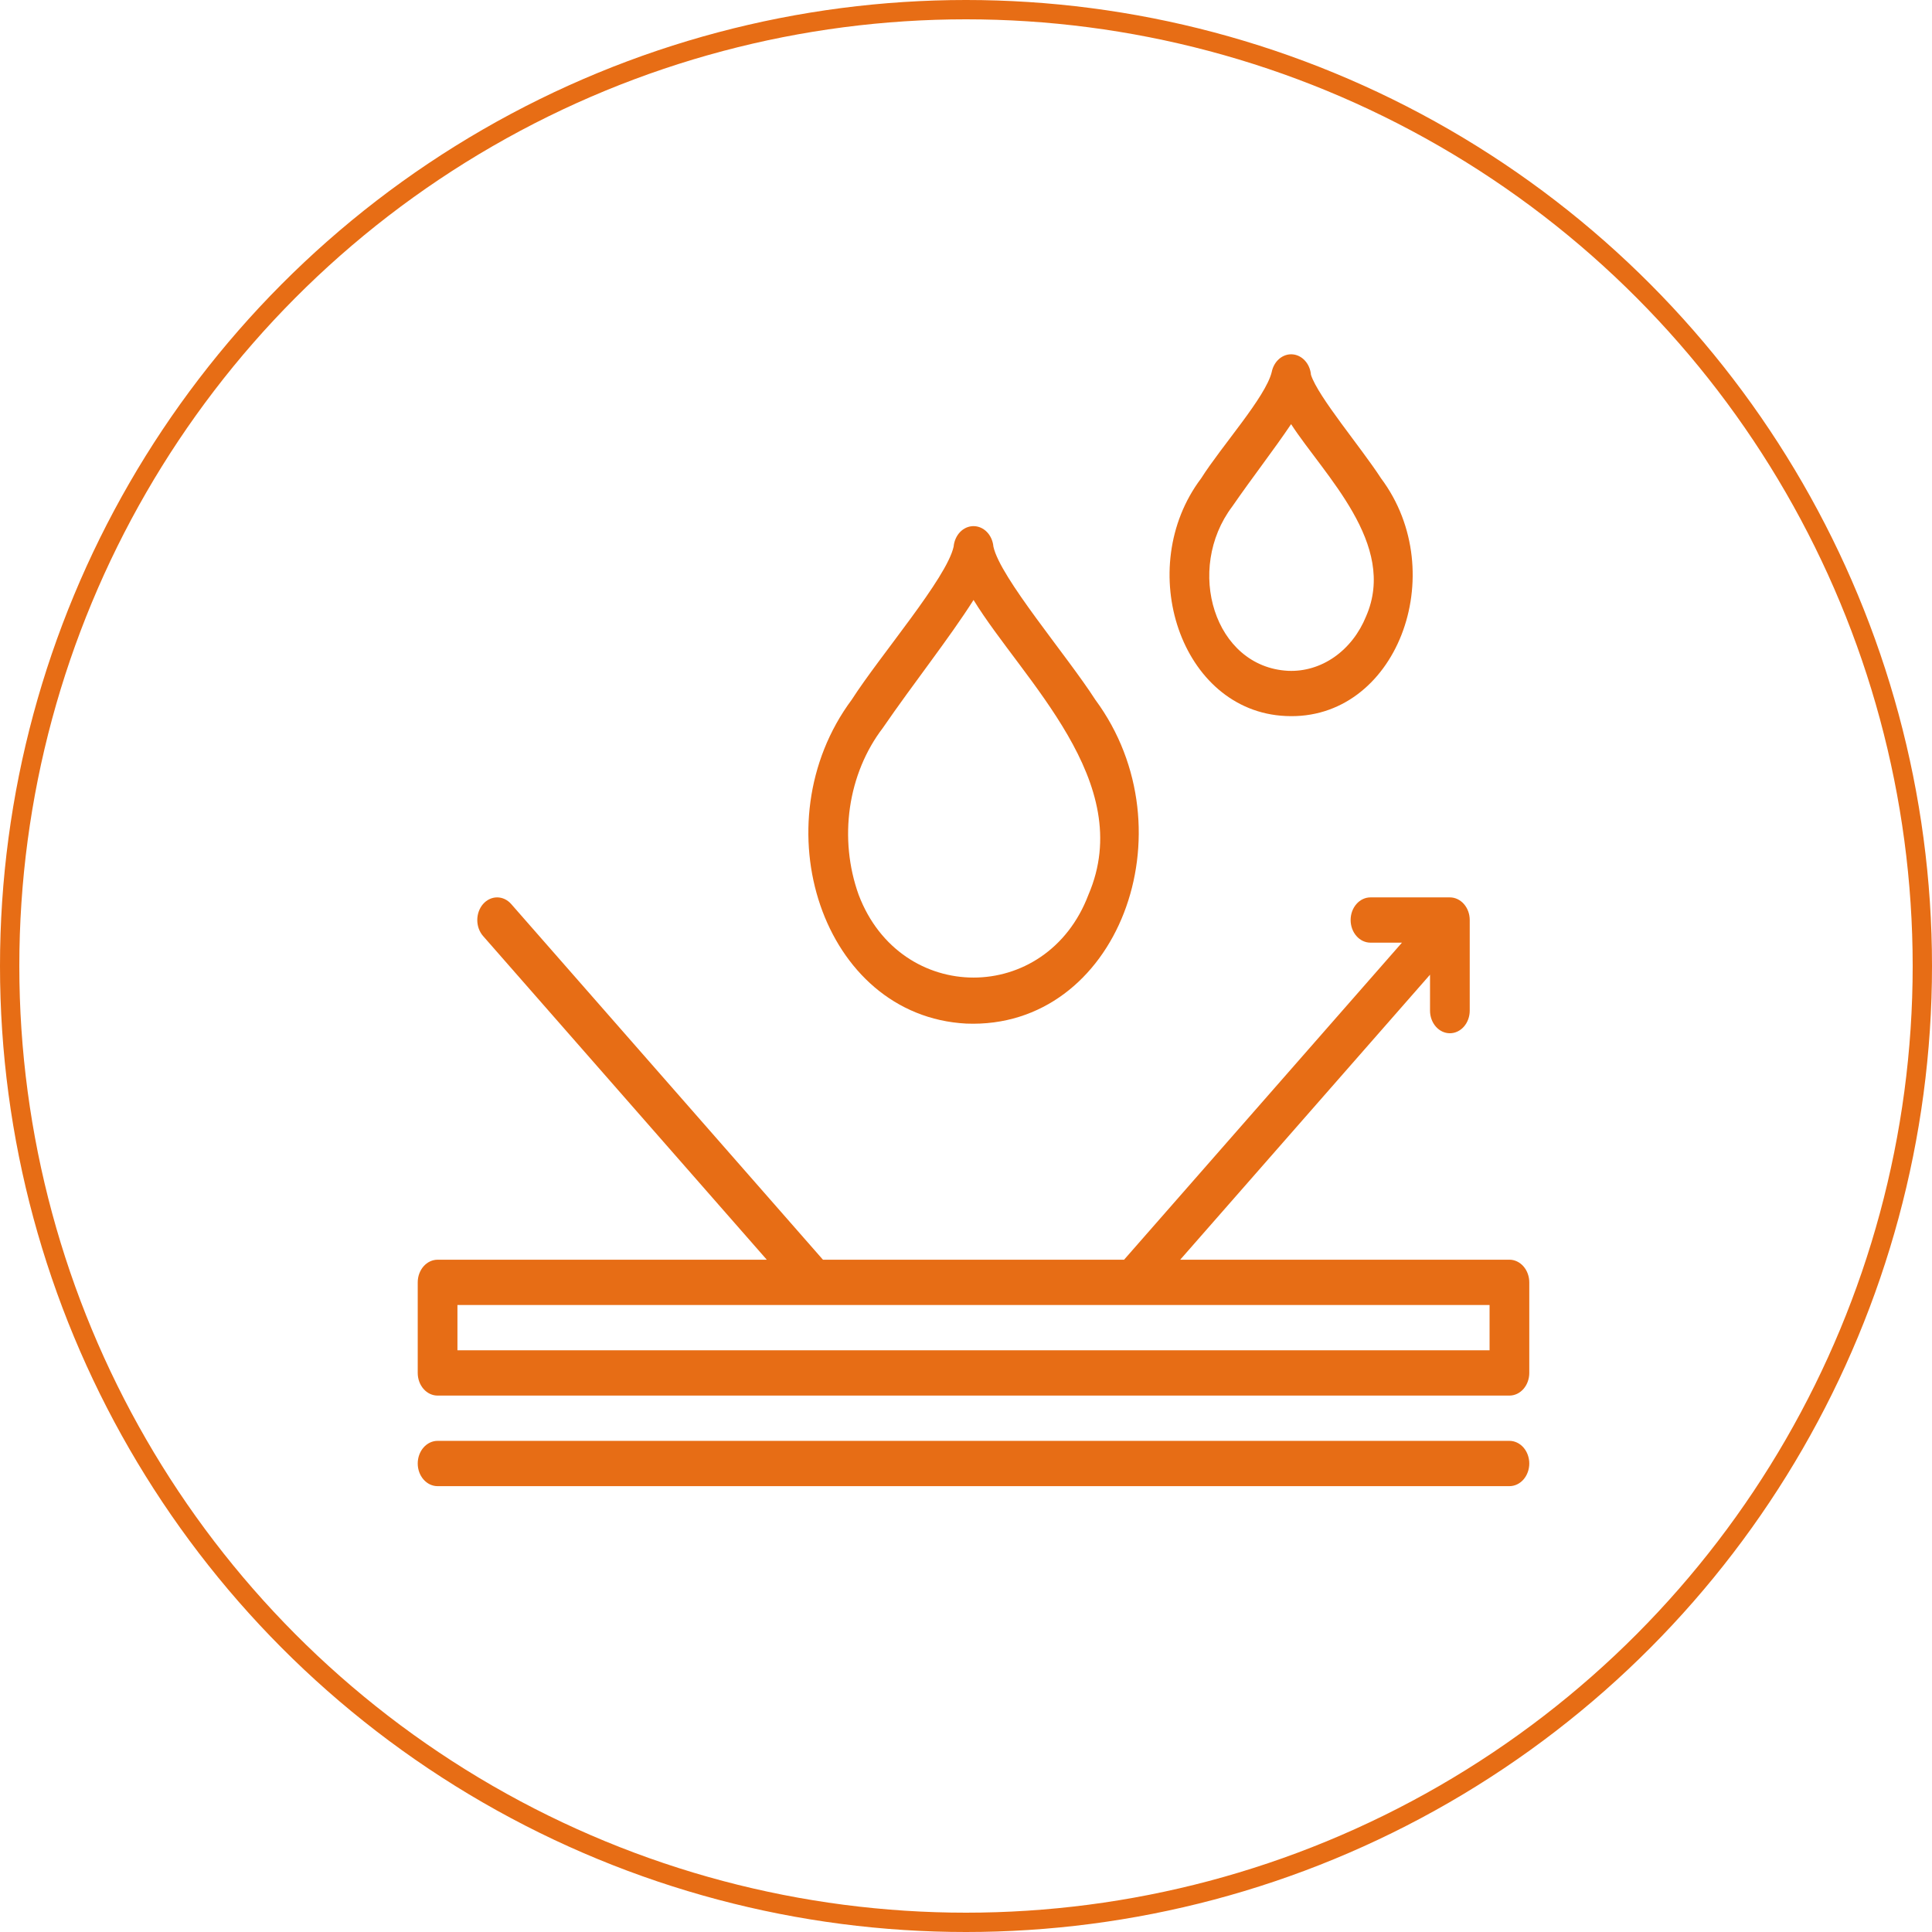
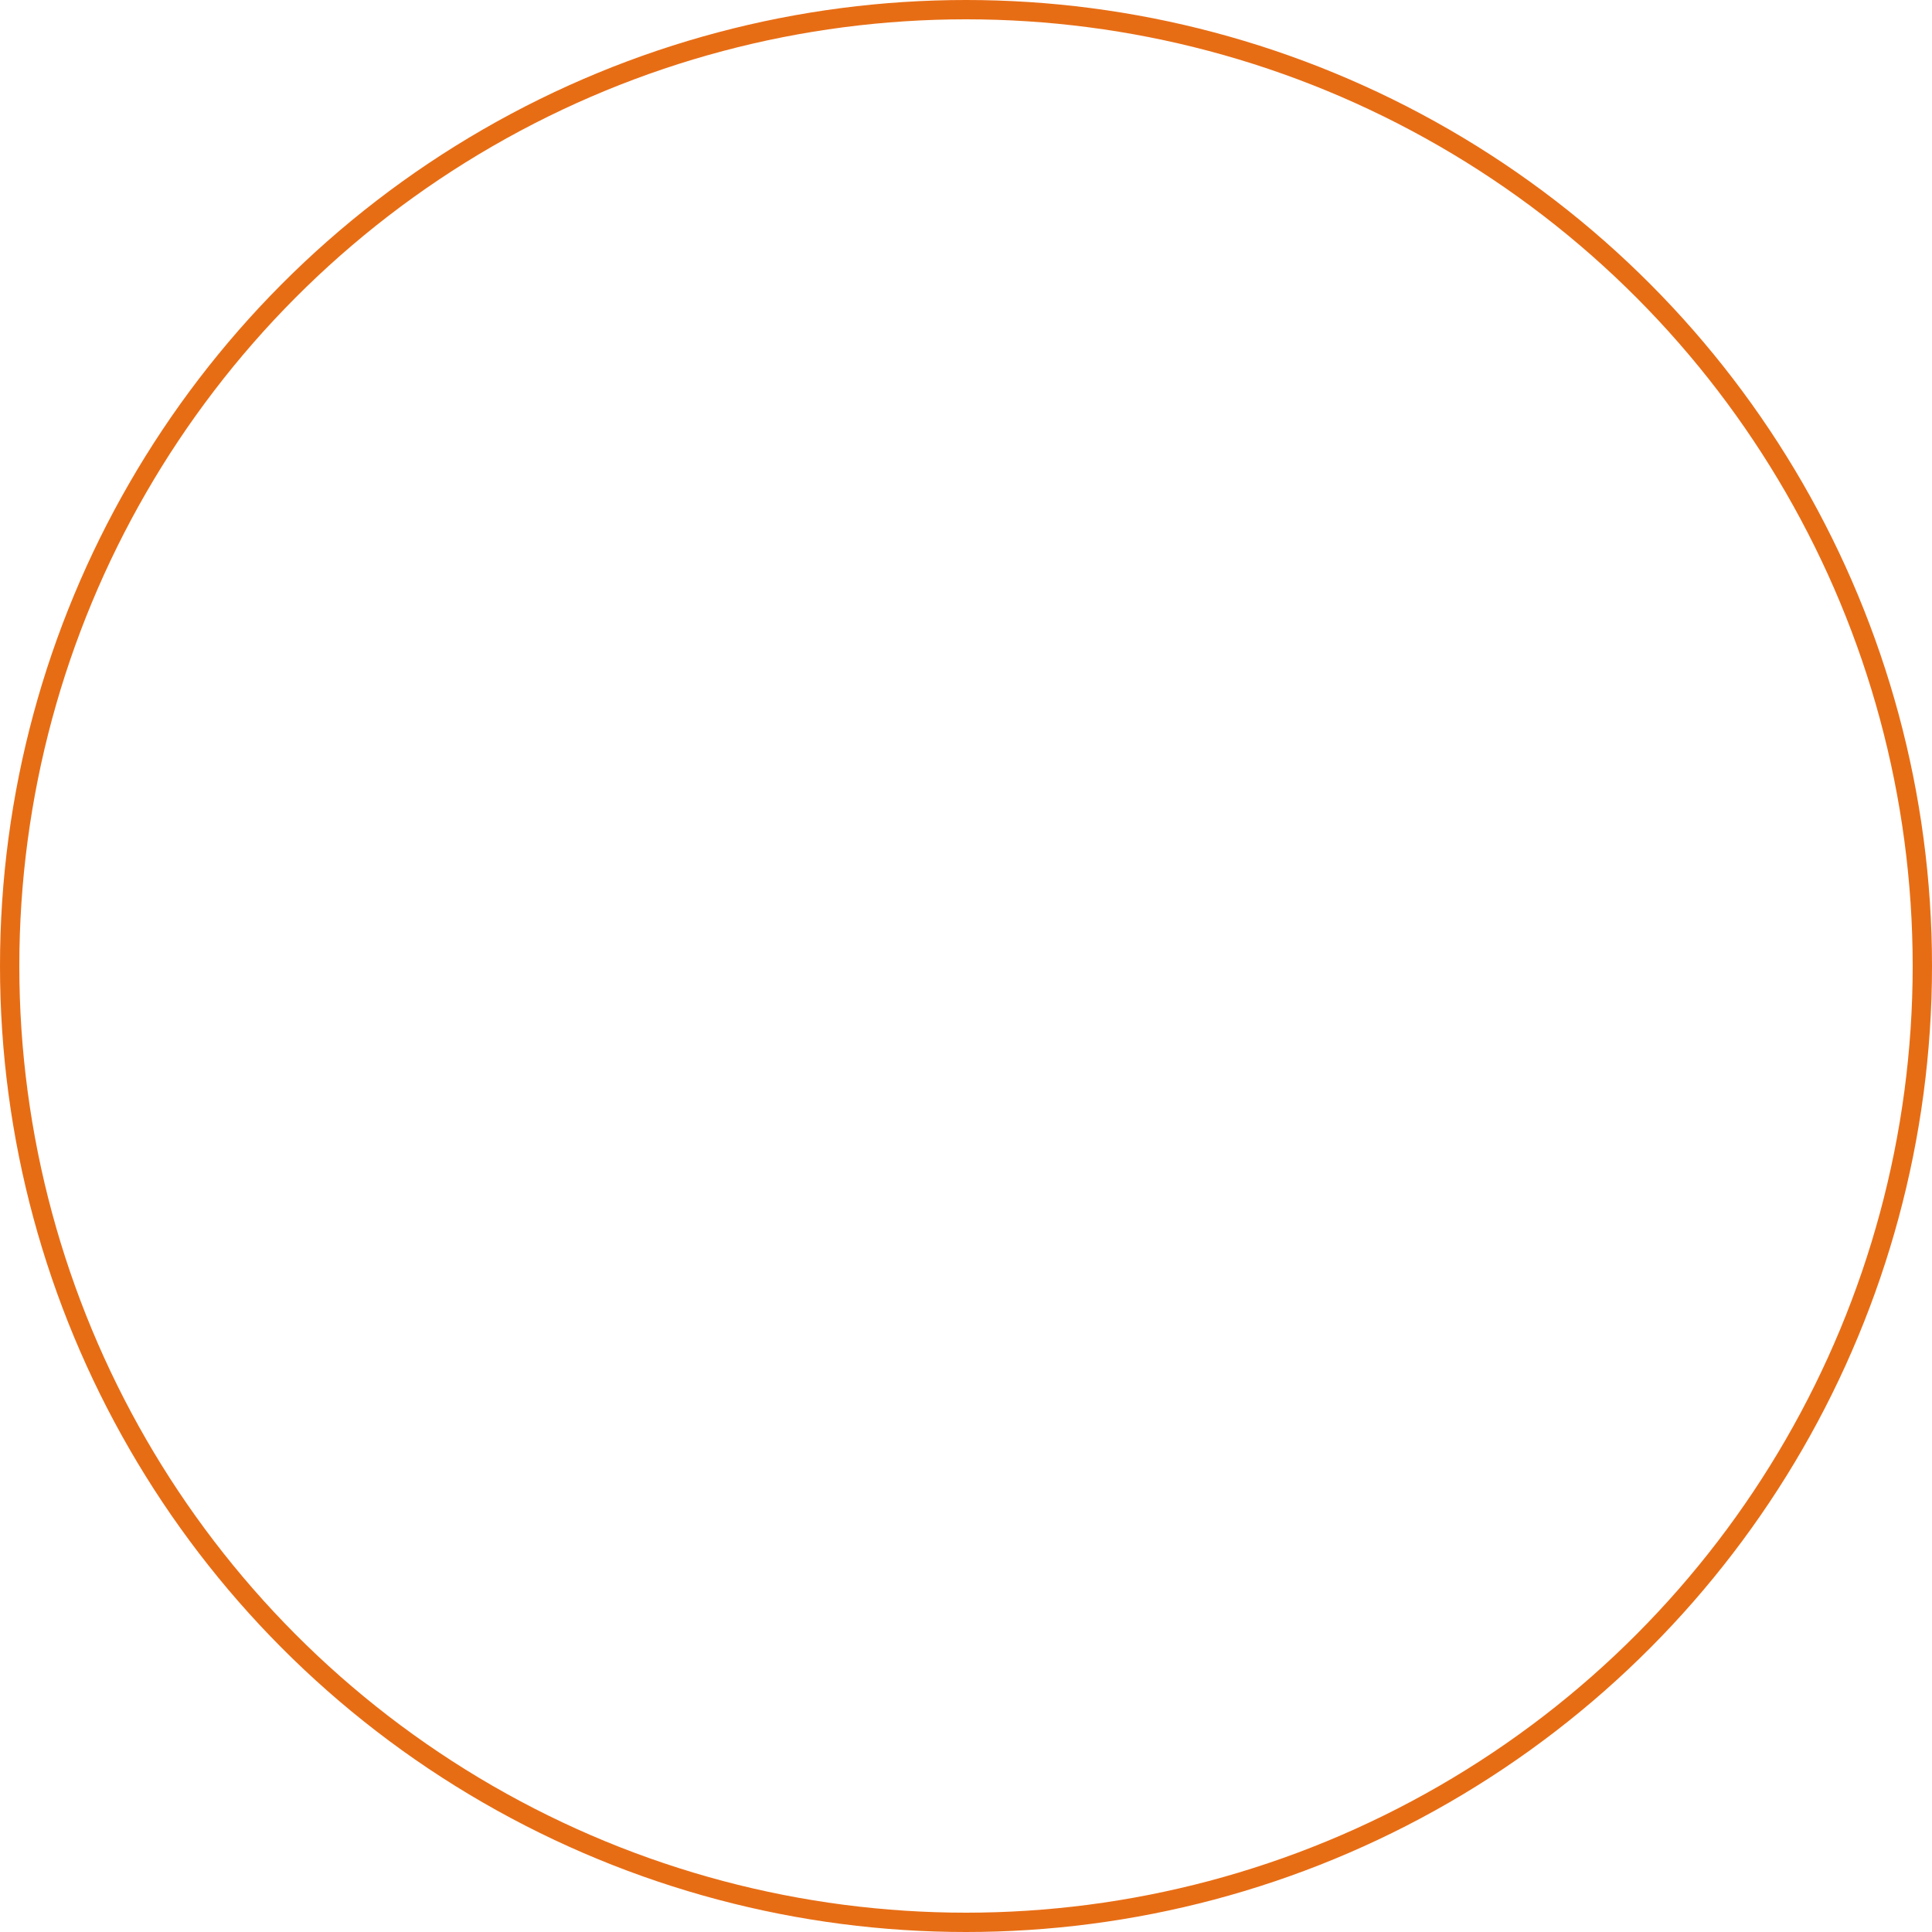
<svg xmlns="http://www.w3.org/2000/svg" width="74" height="74" viewBox="0 0 74 74" fill="none">
-   <path d="M57.814 48.249H45.205L54.773 37.333V38.709C54.773 38.939 54.853 39.159 54.996 39.322C55.139 39.485 55.332 39.576 55.533 39.576C55.735 39.576 55.928 39.485 56.071 39.322C56.214 39.159 56.294 38.939 56.294 38.709V35.239C56.294 35.009 56.214 34.788 56.071 34.626C55.928 34.463 55.735 34.372 55.533 34.372H52.492C52.291 34.372 52.097 34.463 51.955 34.626C51.812 34.788 51.732 35.009 51.732 35.239C51.732 35.469 51.812 35.69 51.955 35.852C52.097 36.015 52.291 36.106 52.492 36.106H53.698L43.055 48.249H31.52L19.579 34.626C19.436 34.463 19.243 34.372 19.041 34.372C18.839 34.372 18.646 34.464 18.503 34.626C18.361 34.789 18.281 35.01 18.281 35.24C18.281 35.47 18.361 35.691 18.504 35.853L29.37 48.25H16.76C16.559 48.25 16.365 48.342 16.223 48.504C16.08 48.667 16 48.888 16 49.118V52.587C16 52.817 16.08 53.038 16.223 53.2C16.365 53.363 16.559 53.454 16.76 53.454H57.814C58.016 53.454 58.209 53.363 58.352 53.2C58.494 53.038 58.575 52.817 58.575 52.587V49.118C58.575 48.888 58.494 48.667 58.352 48.504C58.209 48.342 58.016 48.249 57.814 48.249ZM57.054 51.719H17.521V49.984H57.054V51.719ZM57.814 55.188H16.76C16.559 55.188 16.365 55.28 16.223 55.442C16.08 55.605 16 55.826 16 56.056C16 56.286 16.08 56.506 16.223 56.669C16.365 56.832 16.559 56.923 16.76 56.923H57.814C58.016 56.923 58.209 56.832 58.352 56.669C58.494 56.506 58.575 56.286 58.575 56.056C58.575 55.826 58.494 55.605 58.352 55.442C58.209 55.28 58.016 55.188 57.814 55.188Z" fill="#E76D15" />
-   <path d="M37.011 39.206C42.818 39.437 45.656 31.812 41.952 26.8C40.855 25.092 38.312 22.132 38.05 20.938C38.031 20.723 37.943 20.523 37.802 20.377C37.661 20.232 37.478 20.152 37.288 20.152C37.098 20.152 36.915 20.232 36.774 20.377C36.634 20.523 36.545 20.723 36.526 20.938C36.26 22.147 33.726 25.084 32.623 26.8C29.094 31.55 31.483 38.914 37.011 39.206ZM33.814 27.882C34.988 26.172 36.361 24.444 37.289 22.98C39.177 26.053 43.55 29.947 41.689 34.272C40.087 38.502 34.489 38.499 32.888 34.272C32.508 33.214 32.393 32.056 32.556 30.927C32.72 29.799 33.155 28.744 33.814 27.882ZM49.245 27.425C53.482 27.632 55.619 21.957 52.895 18.318C52.134 17.142 50.486 15.201 50.213 14.357C50.196 14.151 50.115 13.958 49.984 13.815C49.854 13.671 49.683 13.585 49.502 13.572C49.321 13.559 49.142 13.62 48.997 13.744C48.852 13.868 48.75 14.047 48.71 14.249C48.477 15.21 46.799 17.071 46.008 18.32C43.411 21.761 45.22 27.245 49.245 27.425ZM47.198 19.4C47.986 18.26 48.784 17.239 49.452 16.246C50.73 18.212 53.529 20.843 52.325 23.605C52.063 24.251 51.64 24.794 51.108 25.166C50.576 25.538 49.96 25.721 49.337 25.694C46.508 25.548 45.383 21.807 47.198 19.4Z" fill="#E76D15" />
  <circle cx="37" cy="37" r="36.63" transform="matrix(-1 0 0 1 74 0)" stroke="#E76D15" stroke-width="0.74" />
</svg>